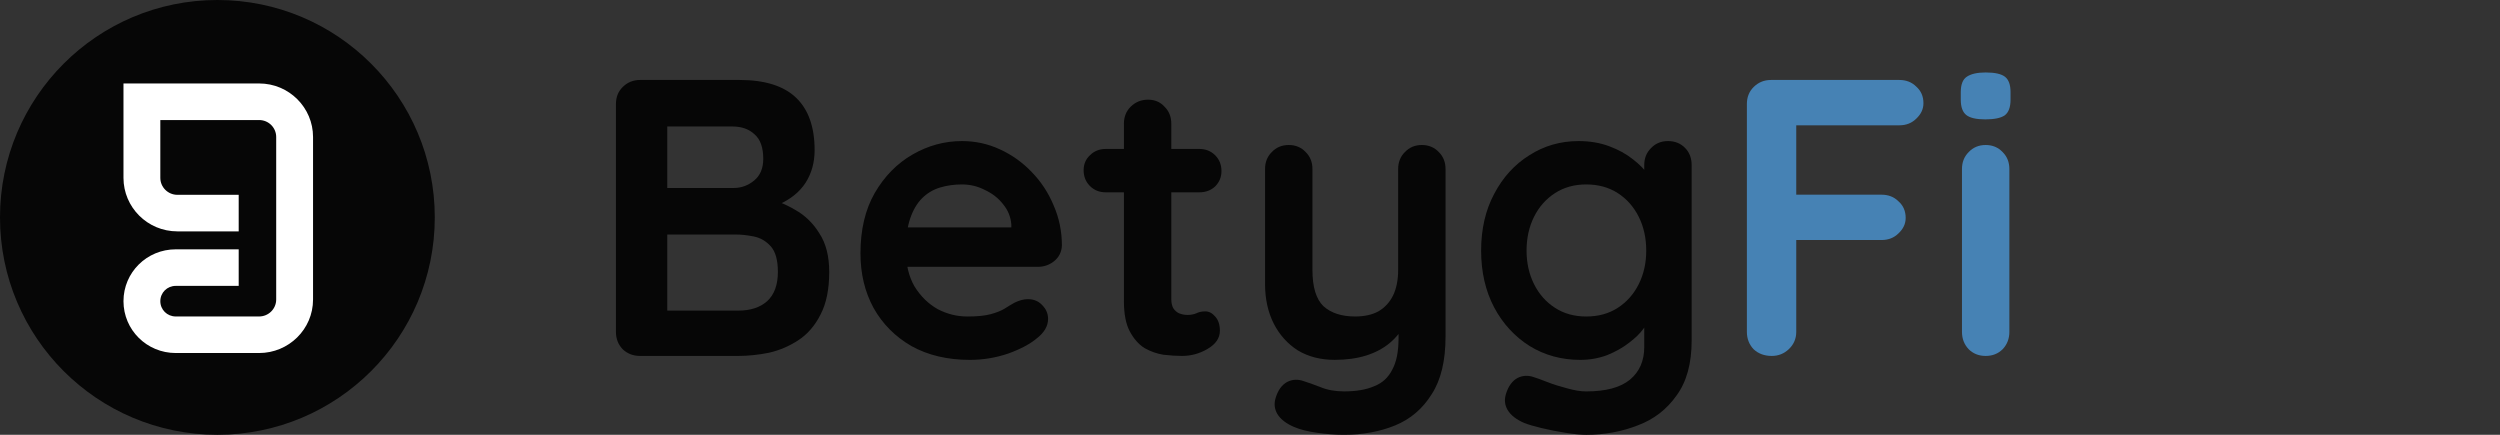
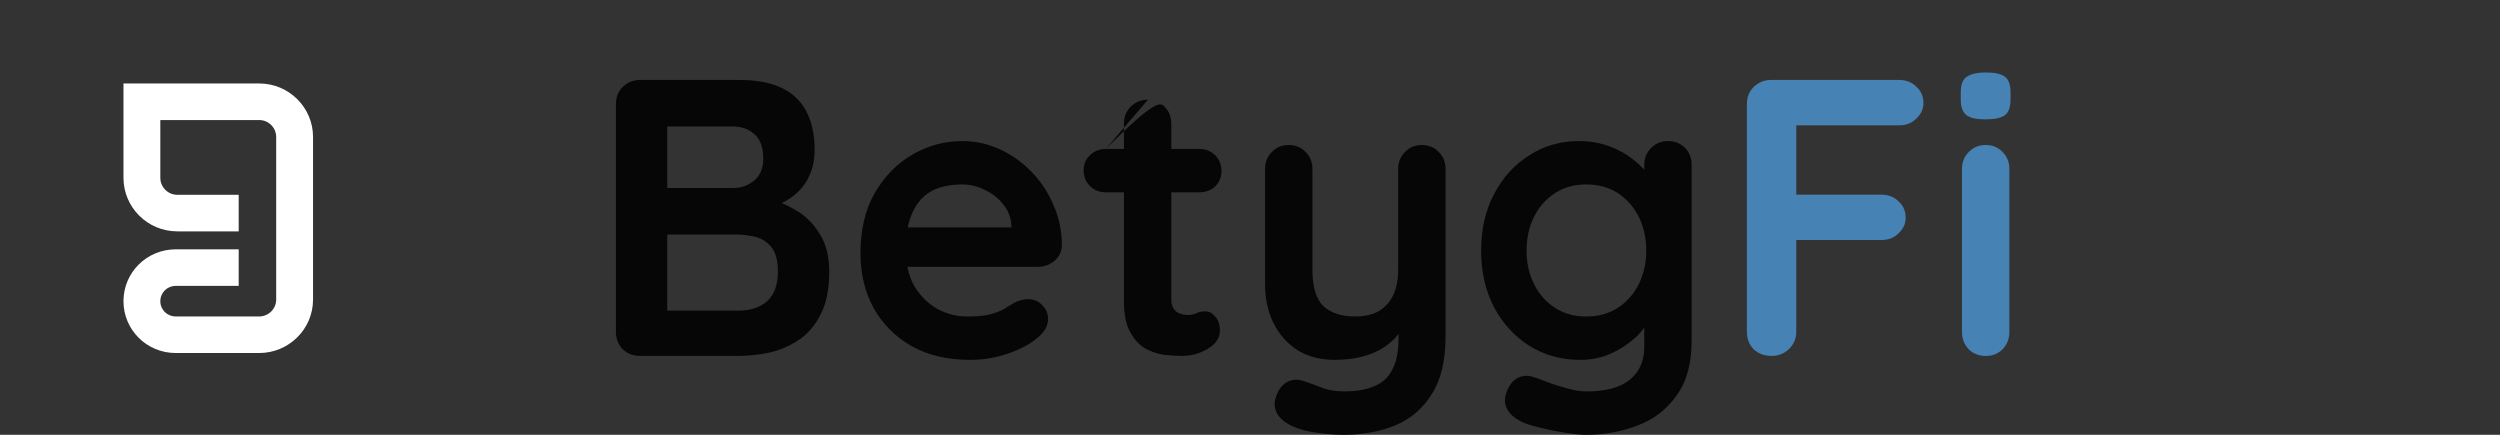
<svg xmlns="http://www.w3.org/2000/svg" width="138" height="24" viewBox="0 0 138 24" fill="none">
  <rect x="0" y="0" width="138" height="24" fill="#333333" stroke="none" />
-   <circle cx="12" cy="12" r="12" fill="#060606" />
  <path fill-rule="evenodd" clip-rule="evenodd" d="M6.816 4.607H14.304C15.962 4.607 17.28 5.946 17.28 7.561V16.533C17.28 18.18 15.931 19.487 14.304 19.487H9.7C8.103 19.487 6.816 18.21 6.816 16.625C6.816 15.04 8.103 13.763 9.7 13.763H13.176V15.781H9.7C9.226 15.781 8.85 16.155 8.85 16.625C8.85 17.095 9.226 17.469 9.7 17.469H14.304C14.821 17.469 15.246 17.052 15.246 16.533V7.561C15.246 7.048 14.827 6.626 14.304 6.626H8.85V9.818C8.85 10.331 9.27 10.754 9.793 10.754H13.176V12.772H9.793C8.134 12.772 6.816 11.434 6.816 9.818V4.607Z" fill="white" />
  <path d="M110.917 18.319C110.917 18.697 110.793 19.016 110.546 19.277C110.299 19.523 109.987 19.647 109.609 19.647C109.231 19.647 108.918 19.523 108.671 19.277C108.424 19.016 108.301 18.697 108.301 18.319V9.332C108.301 8.954 108.424 8.643 108.671 8.396C108.918 8.135 109.231 8.004 109.609 8.004C109.987 8.004 110.299 8.135 110.546 8.396C110.793 8.643 110.917 8.954 110.917 9.332V18.319ZM109.587 6.59C109.093 6.59 108.744 6.51 108.541 6.35C108.337 6.191 108.235 5.908 108.235 5.502V5.088C108.235 4.667 108.344 4.384 108.562 4.239C108.795 4.08 109.144 4 109.609 4C110.118 4 110.474 4.08 110.677 4.239C110.881 4.399 110.982 4.682 110.982 5.088V5.502C110.982 5.922 110.873 6.212 110.655 6.372C110.437 6.517 110.081 6.59 109.587 6.59Z" fill="#4682B4" />
  <path d="M97.802 19.647C97.395 19.647 97.061 19.524 96.799 19.277C96.552 19.016 96.428 18.697 96.428 18.32V5.742C96.428 5.364 96.552 5.052 96.799 4.806C97.061 4.545 97.38 4.414 97.758 4.414H104.844C105.222 4.414 105.534 4.537 105.781 4.784C106.043 5.016 106.174 5.321 106.174 5.698C106.174 6.017 106.043 6.3 105.781 6.547C105.534 6.793 105.222 6.917 104.844 6.917H98.957L99.153 6.656V11.03L99.001 10.747H103.863C104.241 10.747 104.553 10.87 104.8 11.117C105.062 11.349 105.193 11.653 105.193 12.031C105.193 12.35 105.062 12.633 104.8 12.879C104.553 13.126 104.241 13.249 103.863 13.249H98.957L99.153 13.053V18.32C99.153 18.697 99.015 19.016 98.739 19.277C98.478 19.524 98.165 19.647 97.802 19.647Z" fill="#4682B4" />
  <path d="M87.144 7.787C87.754 7.787 88.314 7.881 88.823 8.07C89.331 8.259 89.767 8.498 90.131 8.788C90.508 9.078 90.799 9.376 91.003 9.68C91.221 9.971 91.33 10.217 91.33 10.42L90.763 10.703V9.115C90.763 8.737 90.886 8.425 91.133 8.179C91.381 7.918 91.693 7.787 92.071 7.787C92.449 7.787 92.761 7.91 93.008 8.157C93.256 8.404 93.379 8.723 93.379 9.115V18.799C93.379 20.061 93.103 21.069 92.551 21.823C92.013 22.592 91.301 23.144 90.414 23.477C89.527 23.826 88.575 24 87.558 24C87.267 24 86.889 23.963 86.424 23.891C85.959 23.818 85.516 23.731 85.094 23.63C84.673 23.528 84.353 23.434 84.135 23.347C83.699 23.158 83.394 22.919 83.219 22.629C83.059 22.353 83.03 22.056 83.132 21.736C83.263 21.316 83.474 21.026 83.764 20.866C84.055 20.721 84.36 20.706 84.68 20.823C84.825 20.866 85.065 20.953 85.4 21.084C85.734 21.214 86.097 21.33 86.49 21.432C86.897 21.548 87.253 21.606 87.558 21.606C88.648 21.606 89.455 21.388 89.978 20.953C90.501 20.518 90.763 19.916 90.763 19.147V17.253L91.025 17.449C91.025 17.638 90.923 17.87 90.719 18.146C90.53 18.407 90.261 18.668 89.913 18.929C89.578 19.19 89.179 19.415 88.713 19.604C88.248 19.778 87.754 19.865 87.231 19.865C86.199 19.865 85.269 19.611 84.44 19.103C83.612 18.581 82.958 17.87 82.478 16.971C81.998 16.057 81.758 15.012 81.758 13.837C81.758 12.647 81.998 11.603 82.478 10.703C82.958 9.789 83.605 9.078 84.418 8.571C85.232 8.048 86.141 7.787 87.144 7.787ZM87.558 10.181C86.904 10.181 86.33 10.341 85.836 10.66C85.341 10.979 84.956 11.414 84.68 11.965C84.404 12.517 84.266 13.14 84.266 13.837C84.266 14.519 84.404 15.135 84.68 15.687C84.956 16.238 85.341 16.673 85.836 16.992C86.33 17.312 86.904 17.471 87.558 17.471C88.227 17.471 88.808 17.312 89.302 16.992C89.796 16.673 90.181 16.238 90.458 15.687C90.734 15.135 90.872 14.519 90.872 13.837C90.872 13.14 90.734 12.517 90.458 11.965C90.181 11.414 89.796 10.979 89.302 10.66C88.808 10.341 88.227 10.181 87.558 10.181Z" fill="#060606" />
  <path d="M78.486 8.004C78.864 8.004 79.177 8.134 79.424 8.396C79.671 8.642 79.794 8.954 79.794 9.331V18.58C79.794 19.915 79.54 20.974 79.031 21.757C78.537 22.555 77.868 23.128 77.025 23.477C76.182 23.825 75.237 23.999 74.191 23.999C73.726 23.999 73.232 23.963 72.709 23.89C72.185 23.817 71.756 23.709 71.422 23.564C70.986 23.375 70.681 23.136 70.506 22.846C70.347 22.57 70.317 22.272 70.419 21.953C70.55 21.532 70.761 21.242 71.052 21.083C71.342 20.938 71.647 20.923 71.967 21.039C72.2 21.112 72.505 21.221 72.883 21.366C73.261 21.525 73.697 21.605 74.191 21.605C74.86 21.605 75.412 21.511 75.848 21.322C76.299 21.148 76.633 20.843 76.851 20.408C77.084 19.987 77.2 19.407 77.2 18.667V17.209L77.658 17.732C77.41 18.21 77.098 18.609 76.72 18.928C76.357 19.233 75.921 19.465 75.412 19.625C74.903 19.784 74.322 19.864 73.668 19.864C72.897 19.864 72.222 19.69 71.64 19.342C71.073 18.979 70.63 18.486 70.31 17.862C69.99 17.224 69.831 16.498 69.831 15.686V9.331C69.831 8.954 69.954 8.642 70.201 8.396C70.448 8.134 70.761 8.004 71.139 8.004C71.517 8.004 71.829 8.134 72.076 8.396C72.323 8.642 72.447 8.954 72.447 9.331V14.902C72.447 15.845 72.65 16.513 73.057 16.904C73.479 17.282 74.06 17.47 74.802 17.47C75.31 17.47 75.739 17.376 76.088 17.187C76.437 16.984 76.706 16.694 76.894 16.317C77.084 15.925 77.178 15.454 77.178 14.902V9.331C77.178 8.954 77.302 8.642 77.549 8.396C77.796 8.134 78.108 8.004 78.486 8.004Z" fill="#060606" />
-   <path d="M61.037 8.222H66.204C66.553 8.222 66.844 8.338 67.077 8.57C67.309 8.803 67.425 9.093 67.425 9.441C67.425 9.775 67.309 10.057 67.077 10.29C66.844 10.507 66.553 10.616 66.204 10.616H61.037C60.688 10.616 60.398 10.5 60.165 10.268C59.933 10.036 59.816 9.746 59.816 9.397C59.816 9.064 59.933 8.788 60.165 8.57C60.398 8.338 60.688 8.222 61.037 8.222ZM63.37 5.502C63.748 5.502 64.053 5.633 64.286 5.894C64.533 6.14 64.656 6.452 64.656 6.829V16.514C64.656 16.717 64.693 16.883 64.766 17.014C64.853 17.145 64.962 17.239 65.093 17.297C65.238 17.355 65.391 17.384 65.55 17.384C65.725 17.384 65.885 17.355 66.03 17.297C66.175 17.224 66.343 17.188 66.531 17.188C66.735 17.188 66.917 17.282 67.077 17.471C67.251 17.66 67.338 17.921 67.338 18.254C67.338 18.661 67.113 18.994 66.662 19.256C66.226 19.517 65.754 19.647 65.245 19.647C64.94 19.647 64.598 19.625 64.221 19.582C63.857 19.524 63.508 19.401 63.174 19.212C62.854 19.009 62.585 18.704 62.367 18.298C62.149 17.892 62.04 17.333 62.04 16.622V6.829C62.04 6.452 62.164 6.14 62.411 5.894C62.672 5.633 62.992 5.502 63.37 5.502Z" fill="#060606" />
+   <path d="M61.037 8.222H66.204C66.553 8.222 66.844 8.338 67.077 8.57C67.309 8.803 67.425 9.093 67.425 9.441C67.425 9.775 67.309 10.057 67.077 10.29C66.844 10.507 66.553 10.616 66.204 10.616H61.037C60.688 10.616 60.398 10.5 60.165 10.268C59.933 10.036 59.816 9.746 59.816 9.397C59.816 9.064 59.933 8.788 60.165 8.57C60.398 8.338 60.688 8.222 61.037 8.222ZC63.748 5.502 64.053 5.633 64.286 5.894C64.533 6.14 64.656 6.452 64.656 6.829V16.514C64.656 16.717 64.693 16.883 64.766 17.014C64.853 17.145 64.962 17.239 65.093 17.297C65.238 17.355 65.391 17.384 65.55 17.384C65.725 17.384 65.885 17.355 66.03 17.297C66.175 17.224 66.343 17.188 66.531 17.188C66.735 17.188 66.917 17.282 67.077 17.471C67.251 17.66 67.338 17.921 67.338 18.254C67.338 18.661 67.113 18.994 66.662 19.256C66.226 19.517 65.754 19.647 65.245 19.647C64.94 19.647 64.598 19.625 64.221 19.582C63.857 19.524 63.508 19.401 63.174 19.212C62.854 19.009 62.585 18.704 62.367 18.298C62.149 17.892 62.04 17.333 62.04 16.622V6.829C62.04 6.452 62.164 6.14 62.411 5.894C62.672 5.633 62.992 5.502 63.37 5.502Z" fill="#060606" />
  <path d="M53.537 19.865C52.301 19.865 51.226 19.611 50.31 19.103C49.409 18.581 48.711 17.877 48.217 16.992C47.737 16.107 47.498 15.106 47.498 13.989C47.498 12.684 47.759 11.574 48.282 10.66C48.82 9.731 49.518 9.02 50.376 8.527C51.233 8.034 52.141 7.787 53.101 7.787C53.842 7.787 54.54 7.939 55.194 8.244C55.862 8.549 56.451 8.97 56.96 9.506C57.468 10.029 57.868 10.638 58.159 11.334C58.464 12.031 58.617 12.771 58.617 13.554C58.602 13.902 58.464 14.185 58.203 14.403C57.941 14.62 57.636 14.729 57.287 14.729H48.958L48.304 12.553H56.306L55.826 12.988V12.401C55.797 11.98 55.644 11.603 55.368 11.269C55.107 10.935 54.772 10.674 54.365 10.486C53.973 10.283 53.551 10.181 53.101 10.181C52.665 10.181 52.258 10.239 51.88 10.355C51.502 10.471 51.175 10.667 50.899 10.943C50.623 11.218 50.404 11.588 50.245 12.052C50.085 12.517 50.005 13.104 50.005 13.815C50.005 14.599 50.165 15.266 50.484 15.817C50.819 16.354 51.24 16.767 51.749 17.058C52.272 17.333 52.825 17.471 53.406 17.471C53.944 17.471 54.373 17.428 54.692 17.341C55.012 17.253 55.266 17.152 55.455 17.036C55.659 16.905 55.841 16.797 56 16.709C56.262 16.579 56.509 16.514 56.742 16.514C57.062 16.514 57.323 16.622 57.527 16.84C57.745 17.058 57.854 17.312 57.854 17.602C57.854 17.993 57.65 18.349 57.243 18.668C56.865 18.987 56.335 19.27 55.652 19.517C54.968 19.749 54.264 19.865 53.537 19.865Z" fill="#060606" />
  <path d="M40.824 4.414C42.219 4.414 43.259 4.74 43.942 5.393C44.625 6.046 44.967 7.011 44.967 8.288C44.967 8.97 44.799 9.572 44.465 10.094C44.131 10.602 43.637 11.001 42.983 11.291C42.328 11.566 41.522 11.704 40.562 11.704L40.65 10.725C41.1 10.725 41.616 10.79 42.198 10.921C42.779 11.037 43.339 11.255 43.876 11.574C44.429 11.878 44.879 12.314 45.228 12.879C45.592 13.431 45.773 14.142 45.773 15.012C45.773 15.97 45.613 16.753 45.294 17.362C44.988 17.972 44.581 18.443 44.073 18.777C43.564 19.111 43.019 19.343 42.438 19.473C41.856 19.589 41.297 19.647 40.759 19.647H35.33C34.952 19.647 34.632 19.524 34.371 19.277C34.123 19.016 34 18.697 34 18.32V5.742C34 5.364 34.123 5.052 34.371 4.806C34.632 4.545 34.952 4.414 35.33 4.414H40.824ZM40.432 6.982H36.551L36.834 6.634V10.573L36.573 10.377H40.497C40.919 10.377 41.297 10.239 41.631 9.963C41.965 9.688 42.132 9.289 42.132 8.766C42.132 8.143 41.972 7.693 41.653 7.417C41.347 7.127 40.94 6.982 40.432 6.982ZM40.606 12.945H36.638L36.834 12.771V17.362L36.616 17.145H40.759C41.427 17.145 41.958 16.971 42.35 16.622C42.743 16.26 42.939 15.723 42.939 15.012C42.939 14.359 42.808 13.888 42.547 13.598C42.285 13.307 41.972 13.126 41.609 13.053C41.246 12.981 40.911 12.945 40.606 12.945Z" fill="#060606" />
</svg>